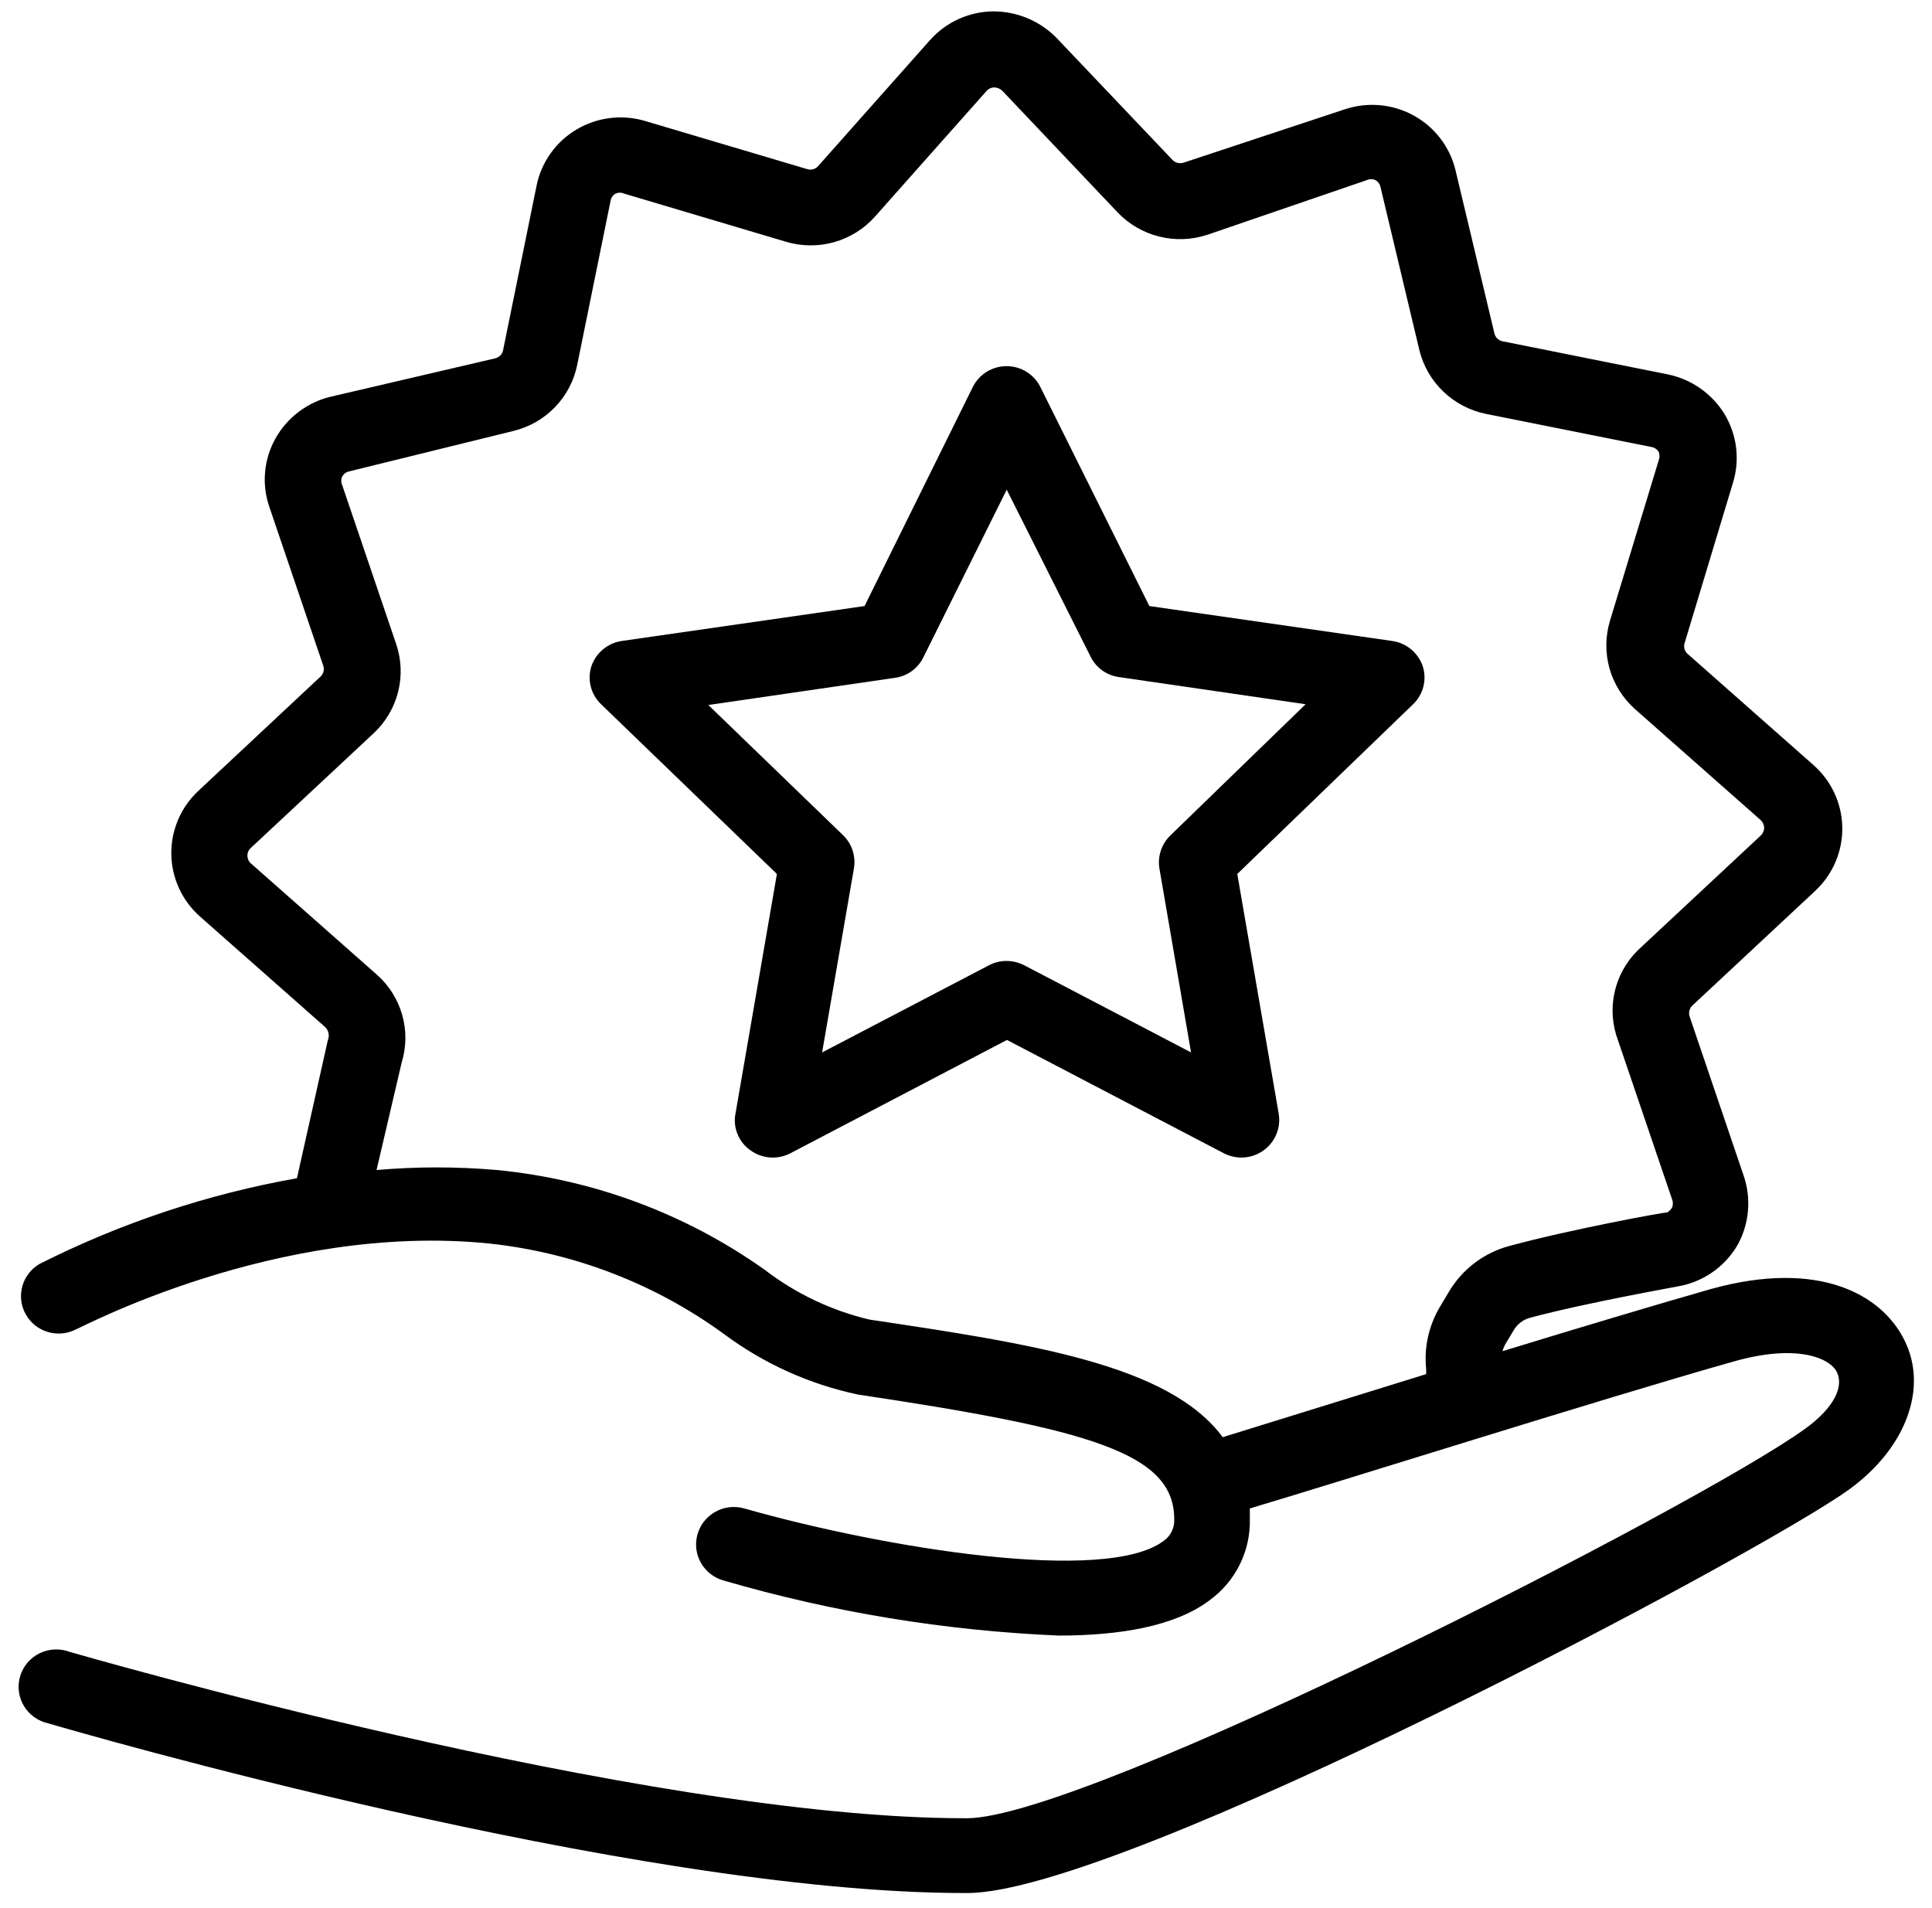
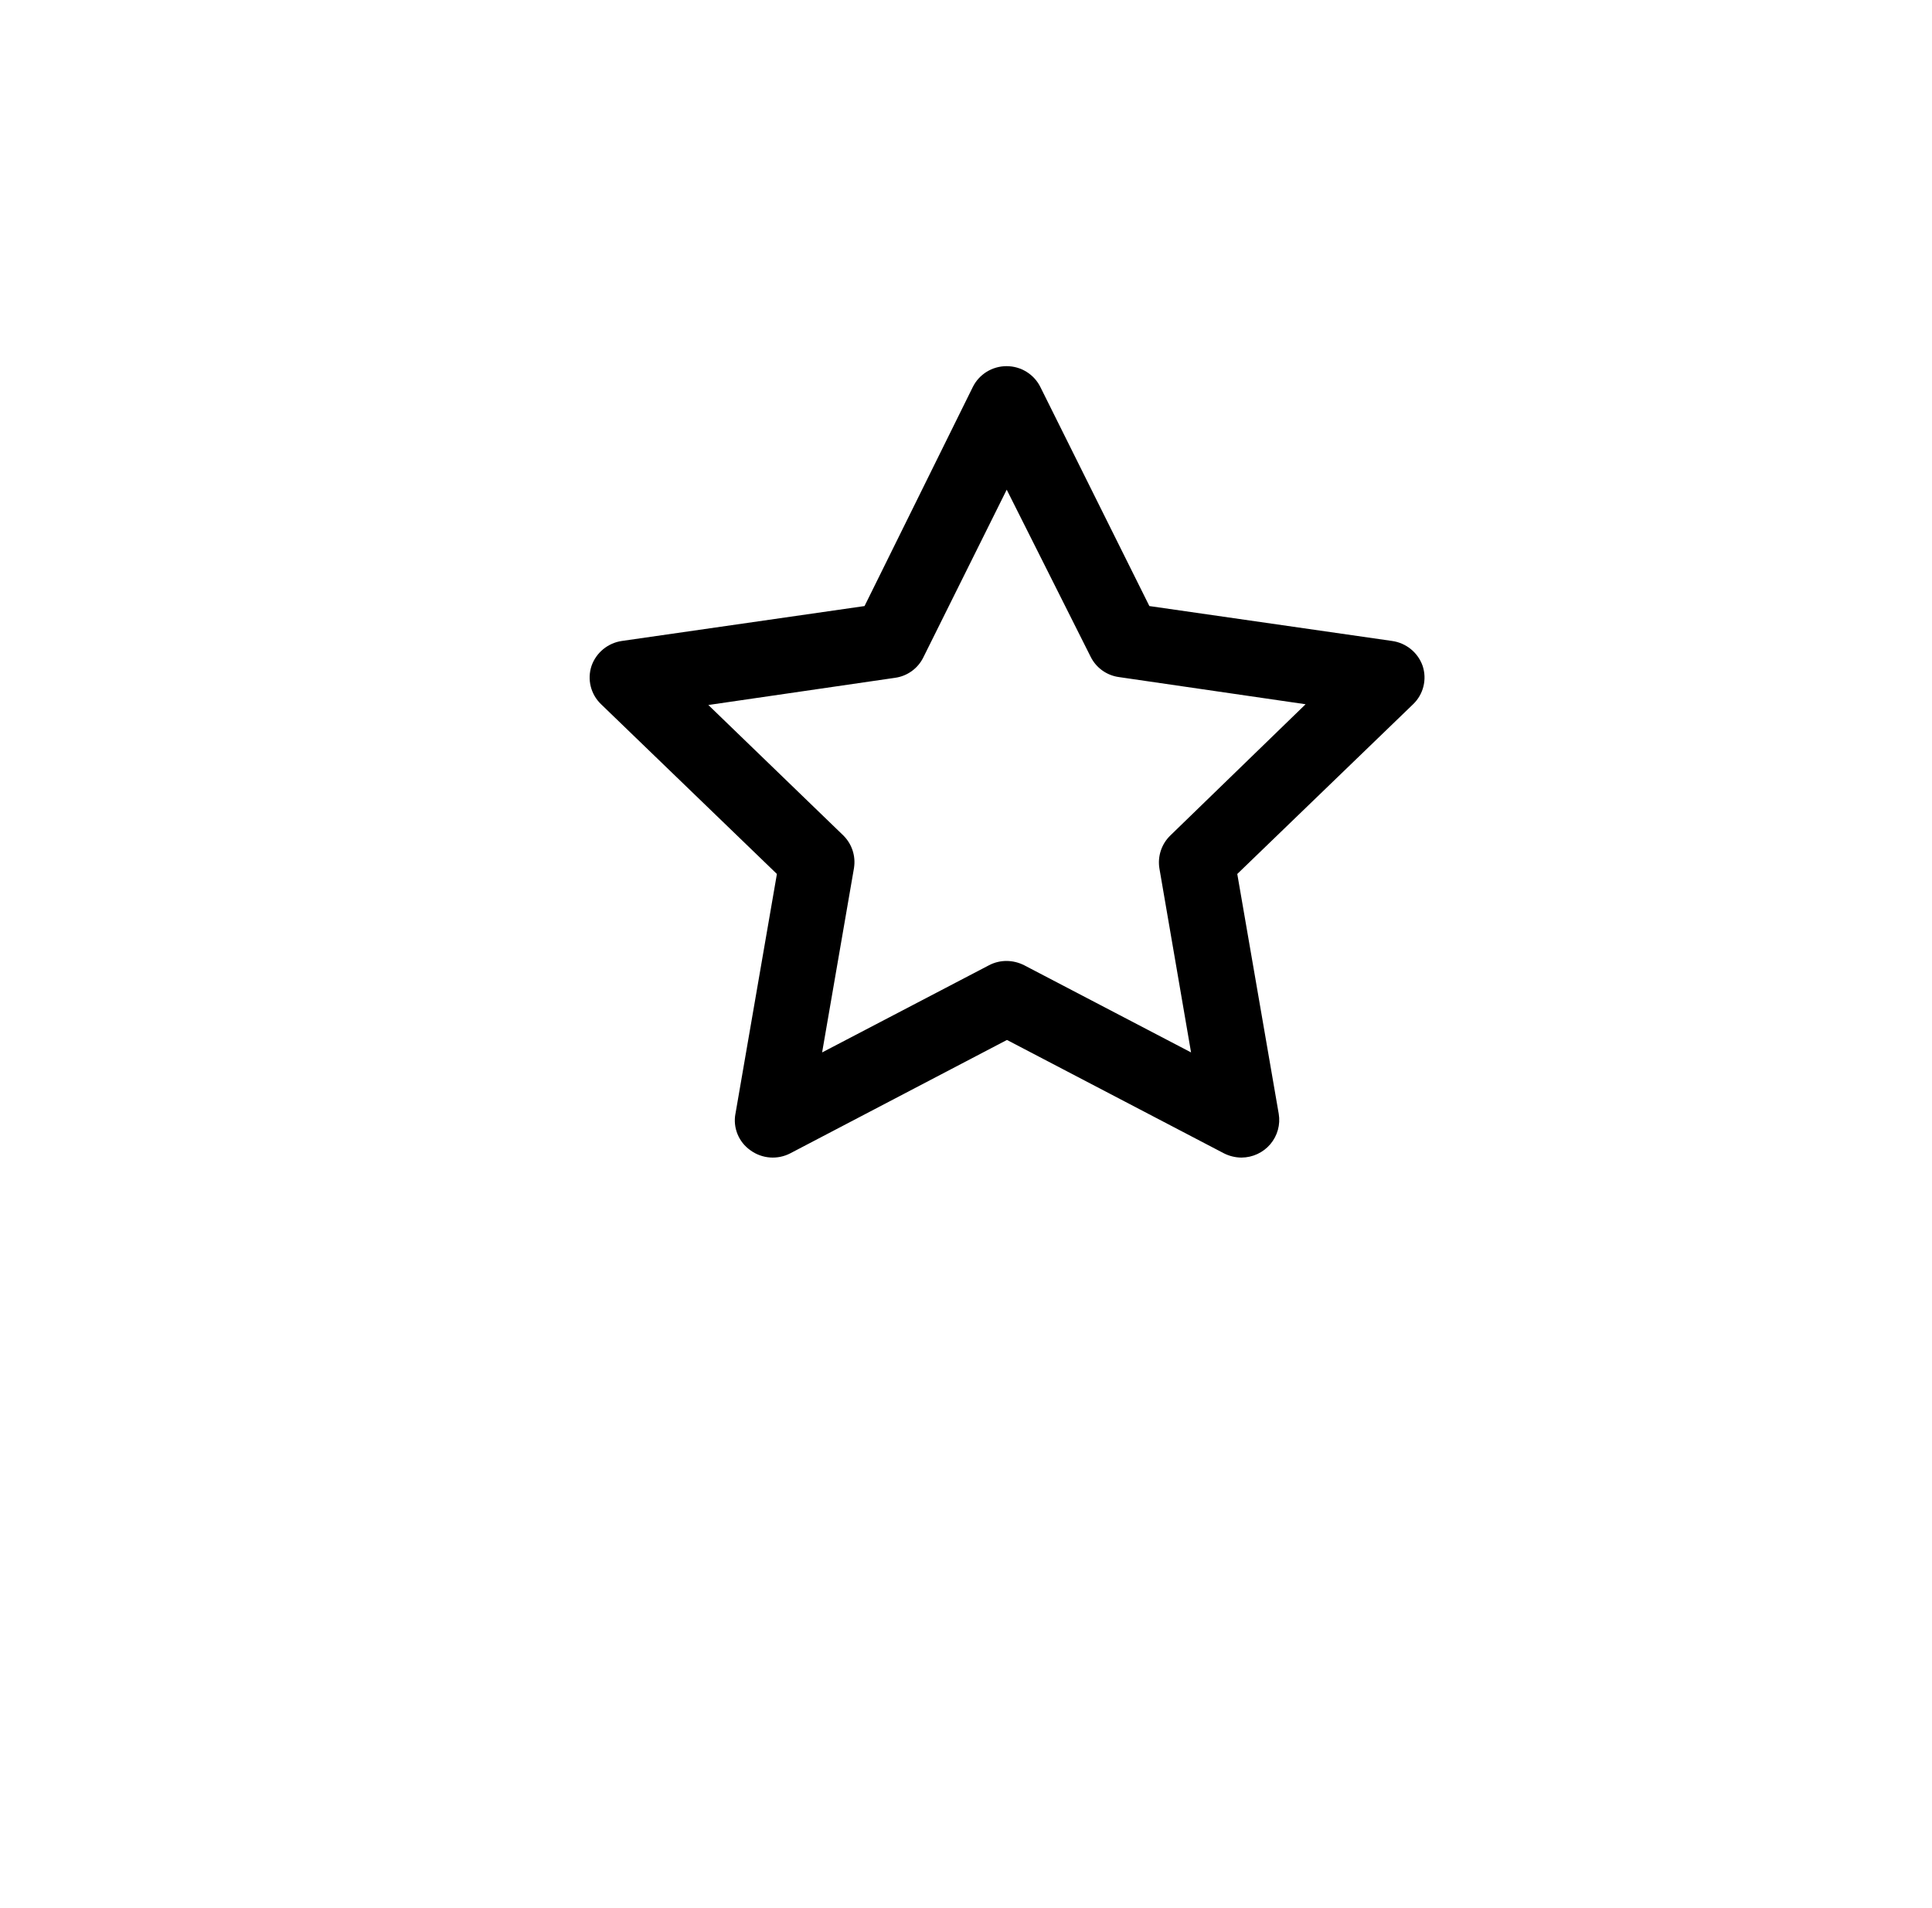
<svg xmlns="http://www.w3.org/2000/svg" width="80" height="79" viewBox="0 0 80 79" fill="none">
  <path d="M57.64 26.541L47.593 25.096L43.079 16.025C42.816 15.496 42.274 15.162 41.68 15.162C41.087 15.162 40.544 15.496 40.282 16.025L35.799 25.096L25.752 26.541C25.172 26.625 24.687 27.023 24.494 27.573C24.307 28.134 24.461 28.752 24.89 29.162L32.17 36.19L30.454 46.118H30.453C30.344 46.701 30.588 47.294 31.077 47.635C31.557 47.983 32.194 48.031 32.721 47.759L41.696 43.063L50.682 47.759C50.907 47.872 51.156 47.933 51.409 47.934C51.87 47.931 52.306 47.728 52.602 47.379C52.898 47.029 53.025 46.569 52.949 46.118L51.233 36.19L58.513 29.162C58.941 28.752 59.095 28.134 58.908 27.573C58.714 27.02 58.224 26.621 57.639 26.541H57.64ZM48.456 34.601C48.093 34.956 47.927 35.464 48.009 35.963L49.319 43.579L42.404 39.967L42.403 39.967C42.178 39.853 41.929 39.793 41.675 39.792C41.425 39.792 41.179 39.852 40.958 39.967L34.042 43.58L35.364 35.932L35.363 35.932C35.438 35.444 35.276 34.951 34.926 34.601L29.331 29.193L37.058 28.068C37.567 27.999 38.008 27.681 38.233 27.222L41.686 20.277L45.159 27.191C45.384 27.65 45.825 27.968 46.334 28.037L54.062 29.162L48.456 34.601Z" fill="#000" />
-   <path d="M70.868 53.371C68.695 53.99 65.481 54.95 62.215 55.951C62.239 55.858 62.274 55.769 62.32 55.683L62.684 55.074V55.075C62.831 54.827 63.07 54.646 63.349 54.569C65.772 53.919 69.589 53.258 69.683 53.227C70.653 53 71.484 52.378 71.971 51.514C72.439 50.64 72.521 49.613 72.199 48.676L69.963 42.092C69.911 41.931 69.956 41.755 70.077 41.638L75.174 36.88C75.9 36.198 76.303 35.245 76.285 34.254C76.267 33.263 75.83 32.324 75.08 31.669L69.88 27.076C69.754 26.966 69.705 26.792 69.755 26.633L71.763 19.976C72.051 19.026 71.922 17.999 71.409 17.148C70.894 16.306 70.05 15.712 69.079 15.507L62.226 14.134V14.135C62.058 14.104 61.924 13.979 61.883 13.815L60.271 7.055C60.042 6.091 59.414 5.266 58.541 4.785C57.668 4.304 56.631 4.21 55.684 4.527L49.008 6.736C48.846 6.787 48.668 6.743 48.55 6.622L43.755 1.576C43.061 0.863 42.102 0.463 41.103 0.471C40.106 0.488 39.161 0.923 38.503 1.668L33.875 6.88H33.876C33.764 7.005 33.589 7.054 33.428 7.004L26.72 5.012H26.721C25.763 4.725 24.728 4.853 23.869 5.364C23.012 5.875 22.412 6.722 22.217 7.695L20.833 14.495C20.802 14.662 20.677 14.795 20.511 14.837L13.699 16.426V16.425C12.727 16.658 11.898 17.283 11.411 18.149C10.923 19.015 10.828 20.047 11.152 20.987L13.387 27.571C13.44 27.729 13.395 27.902 13.273 28.015L8.177 32.783H8.177C7.469 33.463 7.076 34.405 7.094 35.383C7.112 36.361 7.537 37.289 8.271 37.943L13.471 42.536V42.535C13.611 42.678 13.652 42.889 13.575 43.072L12.296 48.789C8.586 49.448 4.994 50.644 1.635 52.34C0.911 52.764 0.656 53.683 1.061 54.416C1.465 55.149 2.382 55.431 3.133 55.054C3.217 55.054 11.454 50.596 20.262 51.493C23.776 51.869 27.127 53.162 29.976 55.239C31.622 56.465 33.516 57.321 35.529 57.747C45.19 59.192 48.622 60.183 48.622 62.907C48.642 63.261 48.477 63.6 48.186 63.805C45.794 65.611 36.59 64.104 30.818 62.463C29.988 62.227 29.122 62.703 28.884 63.526C28.645 64.35 29.125 65.209 29.954 65.445C34.472 66.761 39.134 67.527 43.839 67.727C46.366 67.727 48.643 67.345 50.079 66.272L50.078 66.271C51.162 65.488 51.788 64.226 51.753 62.897V62.463C55.237 61.431 66.531 57.86 71.762 56.385C74.393 55.631 75.765 56.23 76.057 56.808C76.348 57.386 75.995 58.263 74.736 59.171C70.306 62.37 45.033 75.27 40.052 75.291H39.937C26.584 75.291 3.101 68.46 2.871 68.398L2.872 68.397C2.467 68.248 2.018 68.273 1.632 68.464C1.246 68.656 0.957 68.998 0.834 69.409C0.712 69.82 0.766 70.263 0.984 70.633C1.204 71.002 1.567 71.265 1.988 71.359C2.966 71.648 26.137 78.388 39.937 78.388H40.062C46.416 78.388 72.75 64.424 76.566 61.679C78.927 59.966 79.852 57.469 78.854 55.487C77.918 53.599 75.318 52.143 70.867 53.371L70.868 53.371ZM35.997 54.641C34.42 54.266 32.942 53.562 31.66 52.577C28.394 50.26 24.57 48.836 20.574 48.449C18.916 48.305 17.25 48.305 15.592 48.449L16.632 44.001C16.83 43.357 16.838 42.671 16.653 42.023C16.468 41.375 16.101 40.793 15.592 40.348L10.392 35.755V35.756C10.299 35.675 10.246 35.558 10.246 35.435C10.242 35.314 10.291 35.197 10.382 35.116L15.478 30.358H15.477C15.971 29.895 16.322 29.3 16.486 28.646C16.65 27.991 16.621 27.303 16.403 26.664L14.167 20.08V20.079C14.117 19.971 14.117 19.847 14.167 19.739C14.225 19.629 14.327 19.55 14.448 19.522L21.24 17.85C21.901 17.693 22.504 17.352 22.976 16.865C23.448 16.378 23.769 15.767 23.902 15.105L25.285 8.304H25.285C25.308 8.182 25.384 8.077 25.493 8.015C25.602 7.966 25.727 7.966 25.836 8.015L32.533 10.007C33.184 10.204 33.877 10.212 34.533 10.029C35.187 9.846 35.775 9.48 36.226 8.975L40.854 3.763H40.853C40.935 3.671 41.053 3.619 41.176 3.619C41.296 3.625 41.411 3.672 41.498 3.753L46.283 8.8C46.751 9.289 47.349 9.635 48.009 9.798C48.669 9.961 49.362 9.933 50.006 9.718L56.599 7.458C56.712 7.407 56.841 7.407 56.953 7.458C57.06 7.516 57.136 7.618 57.161 7.736L58.773 14.496C58.932 15.15 59.276 15.746 59.764 16.214C60.253 16.682 60.864 17.003 61.529 17.138L68.393 18.511C68.516 18.534 68.622 18.609 68.684 18.717C68.727 18.827 68.727 18.948 68.684 19.058L66.666 25.703C66.471 26.349 66.464 27.037 66.648 27.686C66.833 28.335 67.2 28.918 67.707 29.368L72.907 33.96V33.96C72.997 34.042 73.049 34.158 73.049 34.28C73.049 34.402 72.997 34.518 72.907 34.6L67.811 39.357C67.329 39.835 66.997 40.441 66.853 41.101C66.709 41.762 66.76 42.45 66.999 43.083L69.235 49.656C69.282 49.769 69.282 49.895 69.235 50.008C69.186 50.087 69.118 50.154 69.038 50.203C68.882 50.203 65.086 50.895 62.528 51.586C61.466 51.863 60.557 52.546 60 53.485L59.636 54.094C59.167 54.873 58.962 55.781 59.054 56.684V56.901L50.63 59.512C48.404 56.509 42.757 55.652 35.997 54.641L35.997 54.641Z" fill="#000" />
</svg>